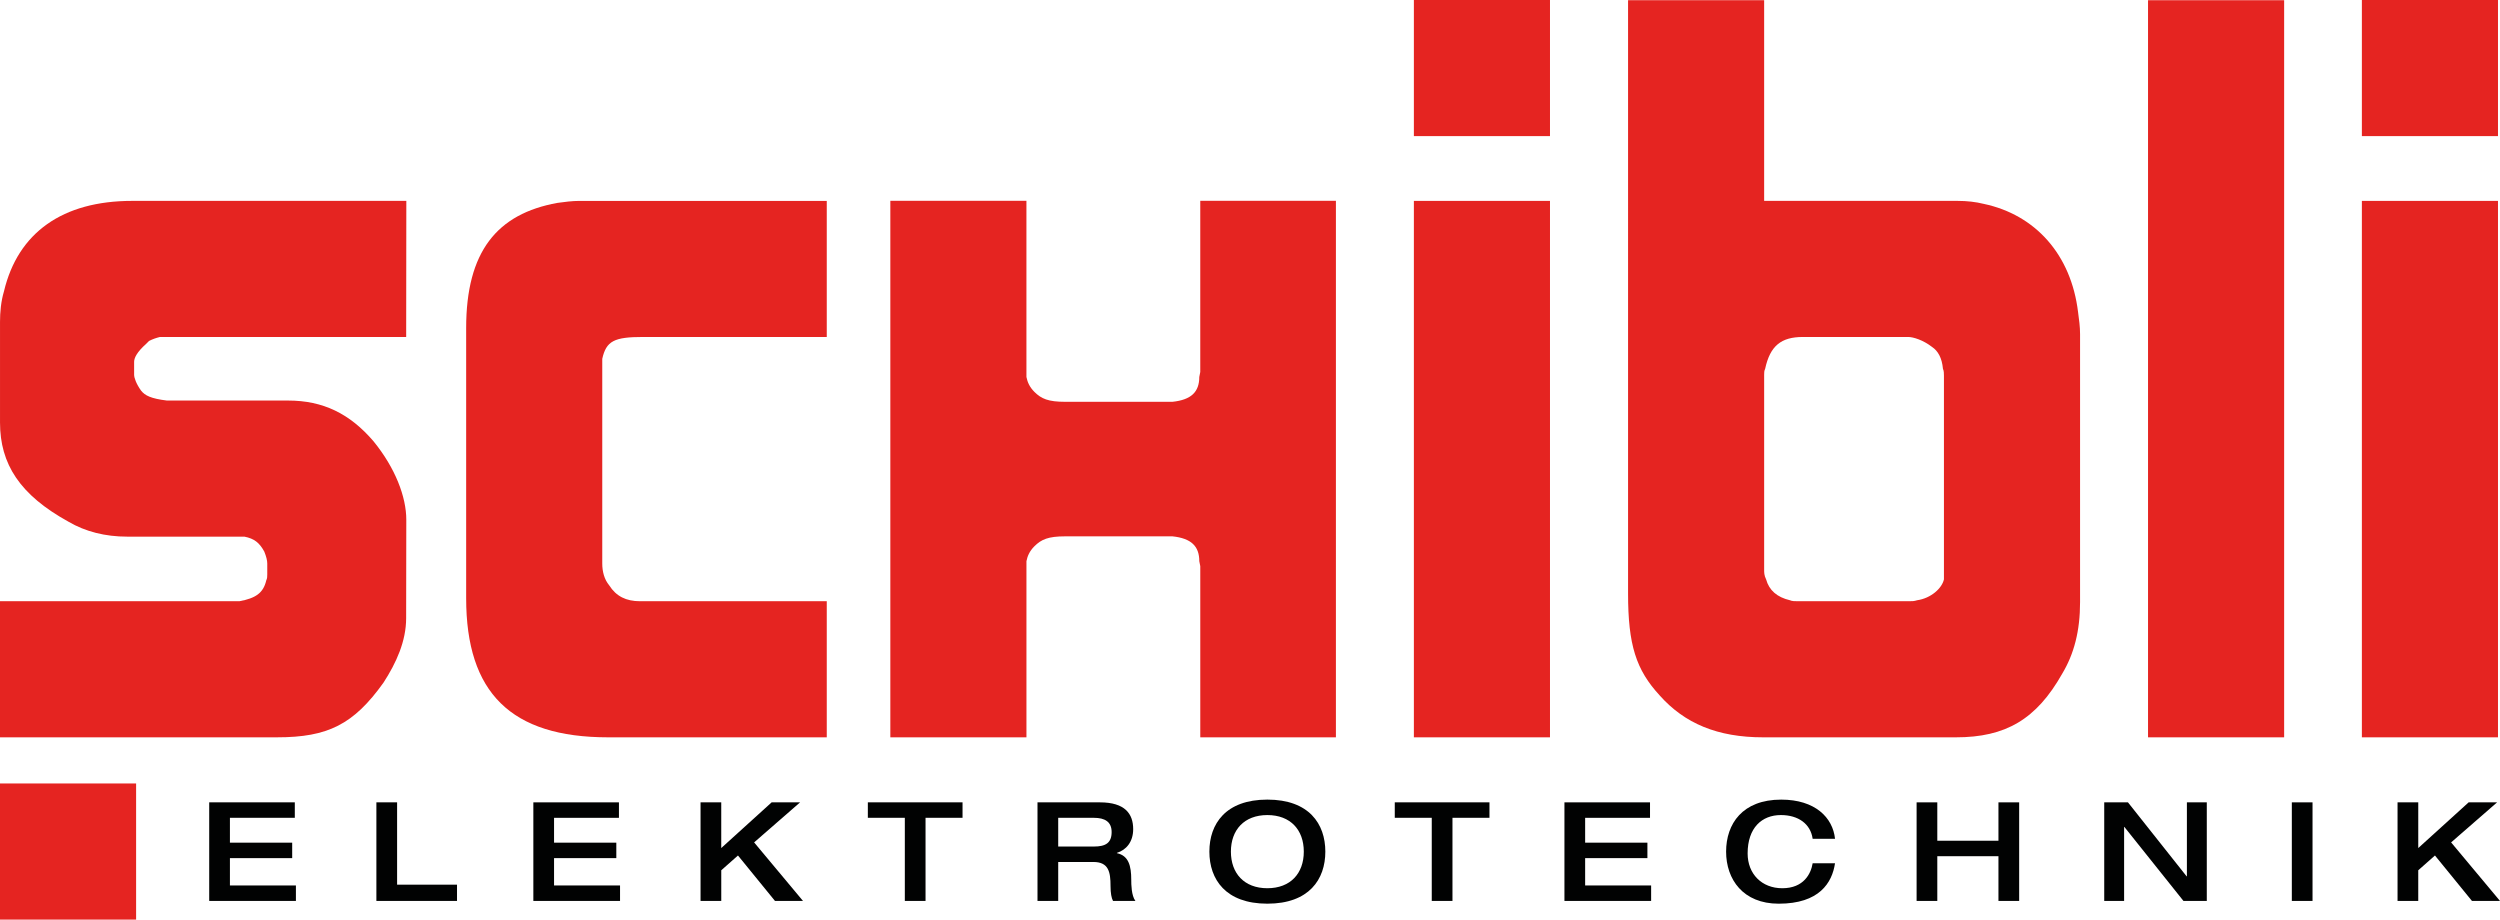
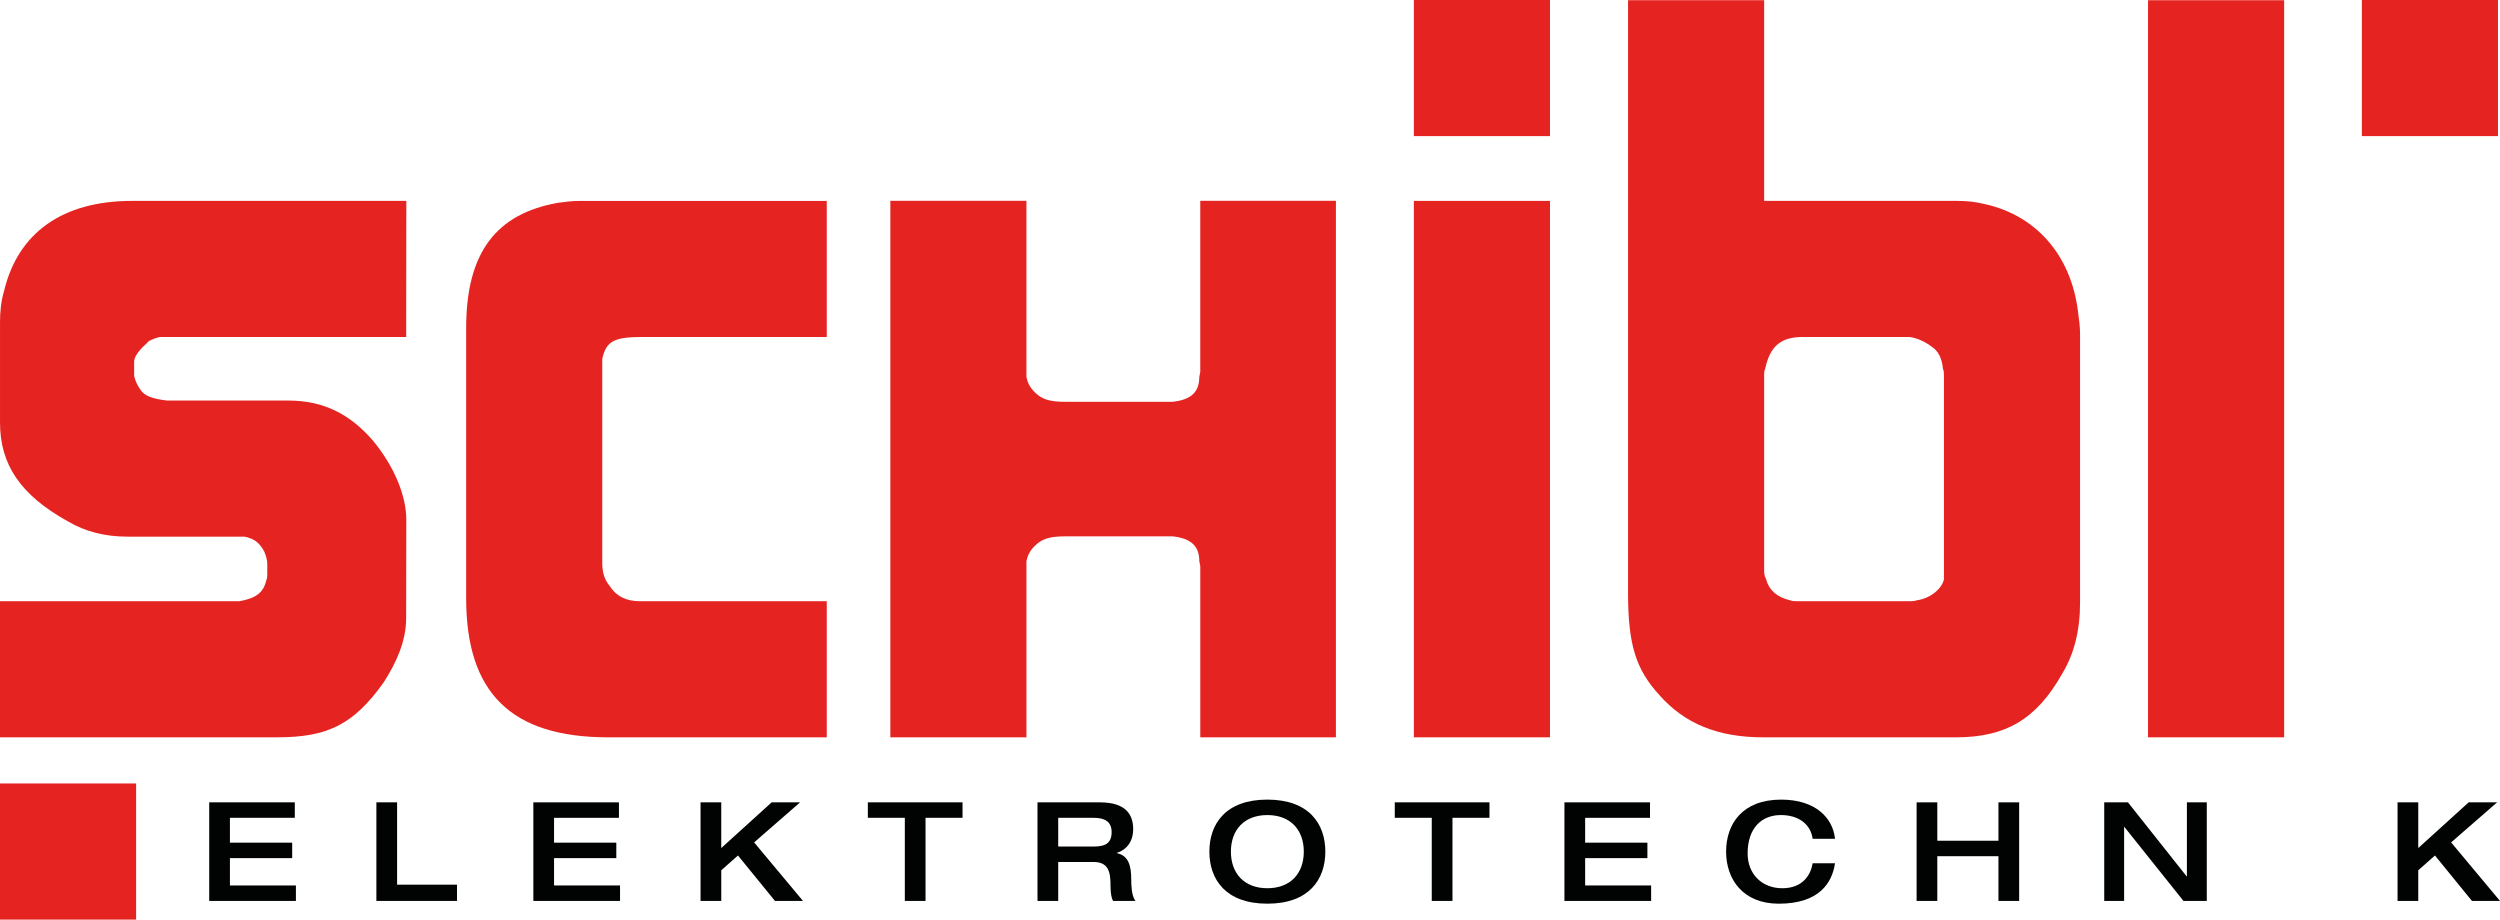
<svg xmlns="http://www.w3.org/2000/svg" version="1.1" id="Ebene_1" x="0px" y="0px" viewBox="0 0 195.415 71.881" style="enable-background:new 0 0 195.415 71.881;" xml:space="preserve">
  <rect y="61.242" style="fill:#E52421;" width="10.639" height="10.639" />
  <g>
    <path style="fill:#010202;" d="M16.354,62.717h6.69v1.209h-5.072v1.942h4.867v1.208h-4.867v2.137h5.158v1.209h-6.777V62.717z" />
    <path style="fill:#010202;" d="M29.421,62.717h1.619v6.432h4.683v1.273h-6.302V62.717z" />
    <path style="fill:#010202;" d="M41.69,62.717h6.69v1.209h-5.072v1.942h4.867v1.208h-4.867v2.137h5.158v1.209H41.69V62.717z" />
    <path style="fill:#010202;" d="M54.758,62.717h1.619v3.572l3.939-3.572h2.223l-3.593,3.13l3.82,4.575h-2.19l-2.892-3.551   l-1.306,1.155v2.395h-1.619V62.717z" />
    <path style="fill:#010202;" d="M70.728,63.926h-2.892v-1.209h7.402v1.209h-2.892v6.496h-1.619V63.926z" />
    <path style="fill:#010202;" d="M81.098,62.717h4.877c1.964,0,2.601,0.896,2.601,2.094c0,1.004-0.55,1.629-1.273,1.855v0.022   c0.917,0.194,1.122,0.993,1.122,2.083c0,0.366,0.011,1.229,0.324,1.65H87c-0.119-0.216-0.194-0.604-0.194-1.166   c0-1.1-0.151-1.877-1.338-1.877h-2.752v3.043h-1.619V62.717z M85.511,66.17c0.896,0,1.381-0.269,1.381-1.133   c0-0.799-0.529-1.111-1.381-1.111h-2.795v2.244H85.511z" />
    <path style="fill:#010202;" d="M94.532,66.569c0-2.169,1.273-4.067,4.532-4.067c3.259,0,4.532,1.899,4.532,4.067   c0,2.169-1.273,4.068-4.532,4.068C95.806,70.638,94.532,68.738,94.532,66.569z M101.913,66.569c0-1.694-1.036-2.859-2.849-2.859   s-2.849,1.165-2.849,2.859c0,1.694,1.036,2.86,2.849,2.86S101.913,68.264,101.913,66.569z" />
    <path style="fill:#010202;" d="M111.916,63.926h-2.892v-1.209h7.402v1.209h-2.892v6.496h-1.619V63.926z" />
    <path style="fill:#010202;" d="M122.286,62.717h6.689v1.209h-5.071v1.942h4.867v1.208h-4.867v2.137h5.158v1.209h-6.776V62.717z" />
    <path style="fill:#010202;" d="M141.688,65.566c-0.162-1.166-1.122-1.856-2.482-1.856c-1.488,0-2.601,0.993-2.601,3   c0,1.608,1.112,2.72,2.709,2.72c1.684,0,2.244-1.145,2.374-1.953h1.748c-0.227,1.531-1.231,3.161-4.402,3.161   c-2.784,0-4.111-1.899-4.111-4.068c0-2.169,1.273-4.067,4.306-4.067c2.654,0,4.035,1.402,4.208,3.065H141.688z" />
    <path style="fill:#010202;" d="M149.813,62.717h1.618v3h4.78v-3h1.619v7.705h-1.619v-3.496h-4.78v3.496h-1.618V62.717z" />
    <path style="fill:#010202;" d="M164.479,62.717h1.855l4.586,5.784h0.021v-5.784h1.555v7.705h-1.824l-4.618-5.783h-0.021v5.783   h-1.554V62.717z" />
-     <path style="fill:#010202;" d="M179.143,62.717h1.618v7.705h-1.618V62.717z" />
    <path style="fill:#010202;" d="M187.408,62.717h1.618v3.572l3.938-3.572h2.224l-3.594,3.13l3.82,4.575h-2.191l-2.892-3.551   l-1.306,1.155v2.395h-1.618V62.717z" />
  </g>
  <path style="fill:#E52421;" d="M0,46.995h18.25c0.155,0,0.311,0,0.466,0c1.242-0.232,1.864-0.621,2.097-1.629  c0.078-0.156,0.078-0.312,0.078-0.467v-0.854c0-0.234-0.078-0.545-0.233-0.932c-0.388-0.699-0.777-1.01-1.553-1.166h-1.087H9.94  c-1.708,0-3.261-0.389-4.581-1.164c-3.805-2.098-5.358-4.504-5.358-7.766v-7.843c0-0.777,0.078-1.631,0.311-2.408  c1.087-4.58,4.581-7.064,10.017-7.064h21.432L31.749,26.34H13.59h-0.932h-0.155c-0.311,0.078-0.543,0.156-0.854,0.311  c-0.078,0.078-0.155,0.156-0.233,0.234c-0.699,0.621-0.932,1.086-0.932,1.396v1.011c0,0.232,0.155,0.697,0.543,1.242  c0.311,0.389,0.776,0.621,2.019,0.775c0.233,0,0.388,0,0.543,0h8.93c2.718,0,4.815,1.01,6.678,3.184  c1.708,2.098,2.562,4.35,2.562,6.135l-0.012,7.694c0,1.787-0.764,3.487-1.774,5.042c-2.33,3.26-4.348,4.269-8.309,4.269H0V46.995z" />
  <path style="fill:#E52421;" d="M36.438,25.643c0-5.98,2.407-8.932,7.144-9.785c0.544-0.078,1.165-0.154,1.708-0.154h19.335V26.34  H50.26c-2.252,0-2.873,0.311-3.184,1.709v1.319v14.678c0,0.621,0.155,1.242,0.543,1.707c0.543,0.856,1.32,1.242,2.407,1.242h14.599  v10.639H47.542c-7.61,0-11.104-3.494-11.104-10.871V25.643z" />
  <rect x="110.517" y="15.703" style="fill:#E52421;" width="10.639" height="41.931" />
  <rect x="110.517" style="fill:#E52421;" width="10.639" height="10.639" />
-   <rect x="184.618" y="15.703" style="fill:#E52421;" width="10.639" height="41.931" />
  <rect x="184.618" style="fill:#E52421;" width="10.639" height="10.639" />
  <path style="fill:#E52421;" d="M127.257,0.017h10.639v15.686h15.143c0.697,0,1.396,0.076,2.018,0.232  c4.039,0.854,6.834,3.959,7.377,8.463c0.078,0.545,0.156,1.166,0.156,1.709v20.966c0,2.252-0.467,4.039-1.398,5.592  c-2.02,3.572-4.426,4.969-8.309,4.969h-15.064c-3.572,0-6.135-1.086-8.076-3.262c-1.863-2.018-2.484-3.959-2.484-7.998V0.017z   M138.05,45.288c0.234,0.854,0.856,1.396,1.865,1.631c0.154,0.076,0.387,0.076,0.621,0.076h8.695c0.234,0,0.389,0,0.623-0.076  c1.086-0.156,1.939-0.932,2.096-1.631v-0.156V44.2V29.368c0-0.154,0-0.387-0.078-0.542c-0.078-0.855-0.389-1.398-0.854-1.709  c-0.699-0.543-1.477-0.777-1.863-0.777h-8.232c-1.707,0-2.562,0.699-2.949,2.486c-0.078,0.155-0.078,0.309-0.078,0.466v15.219  C137.895,44.743,137.895,44.977,138.05,45.288z" />
  <path style="fill:#E52421;" d="M167.903,0.017h10.639v57.617h-10.639V0.017z" />
  <path style="fill:#E52421;" d="M104.381,15.697H93.838h-0.018v12.449v0.932l-0.077,0.389c0,1.164-0.621,1.785-2.097,1.941  c-0.155,0-0.389,0-0.543,0h-7.843c-1.32,0-1.864-0.234-2.407-0.777c-0.388-0.389-0.543-0.777-0.621-1.164v-1.398V15.697H69.594v21  v0.28v20.656h10.639V45.263v-1.398c0.078-0.387,0.233-0.775,0.621-1.164c0.543-0.543,1.087-0.777,2.407-0.777h7.843  c0.154,0,0.388,0,0.543,0c1.476,0.156,2.097,0.777,2.097,1.942l0.077,0.389v0.932v12.449h0.018h10.543h0.041V36.978v-0.28v-21  H104.381z" />
</svg>